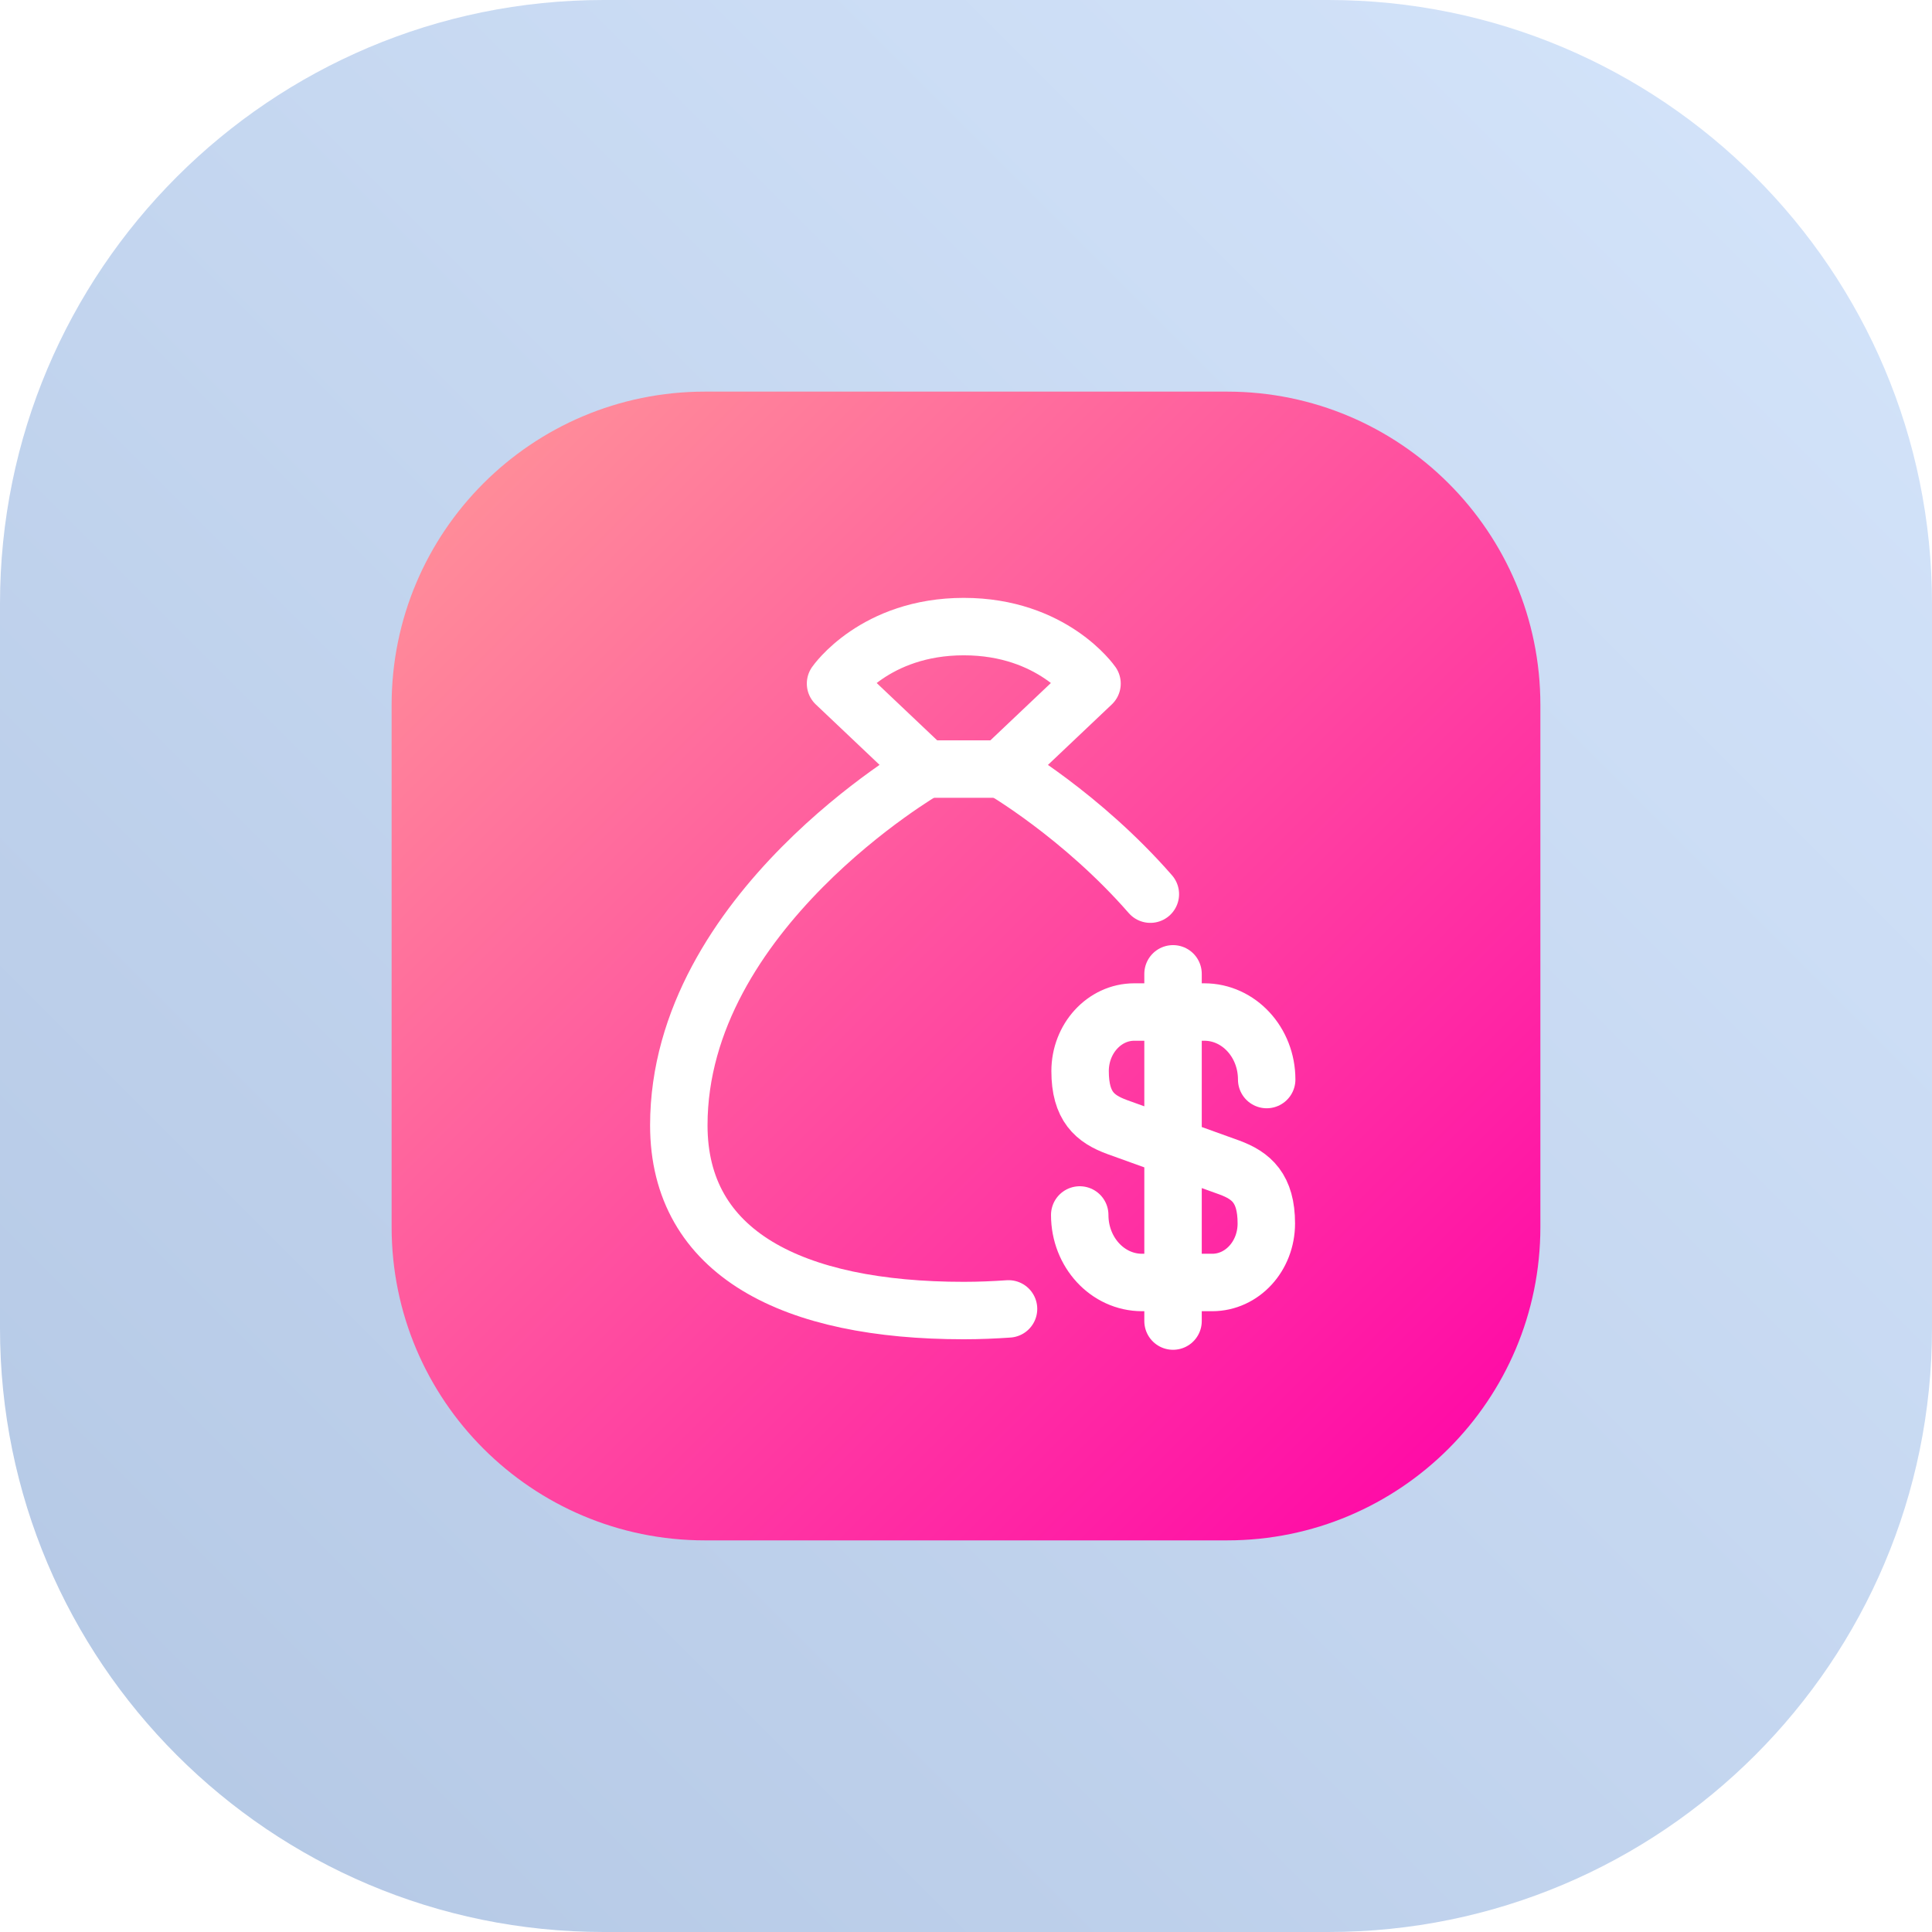
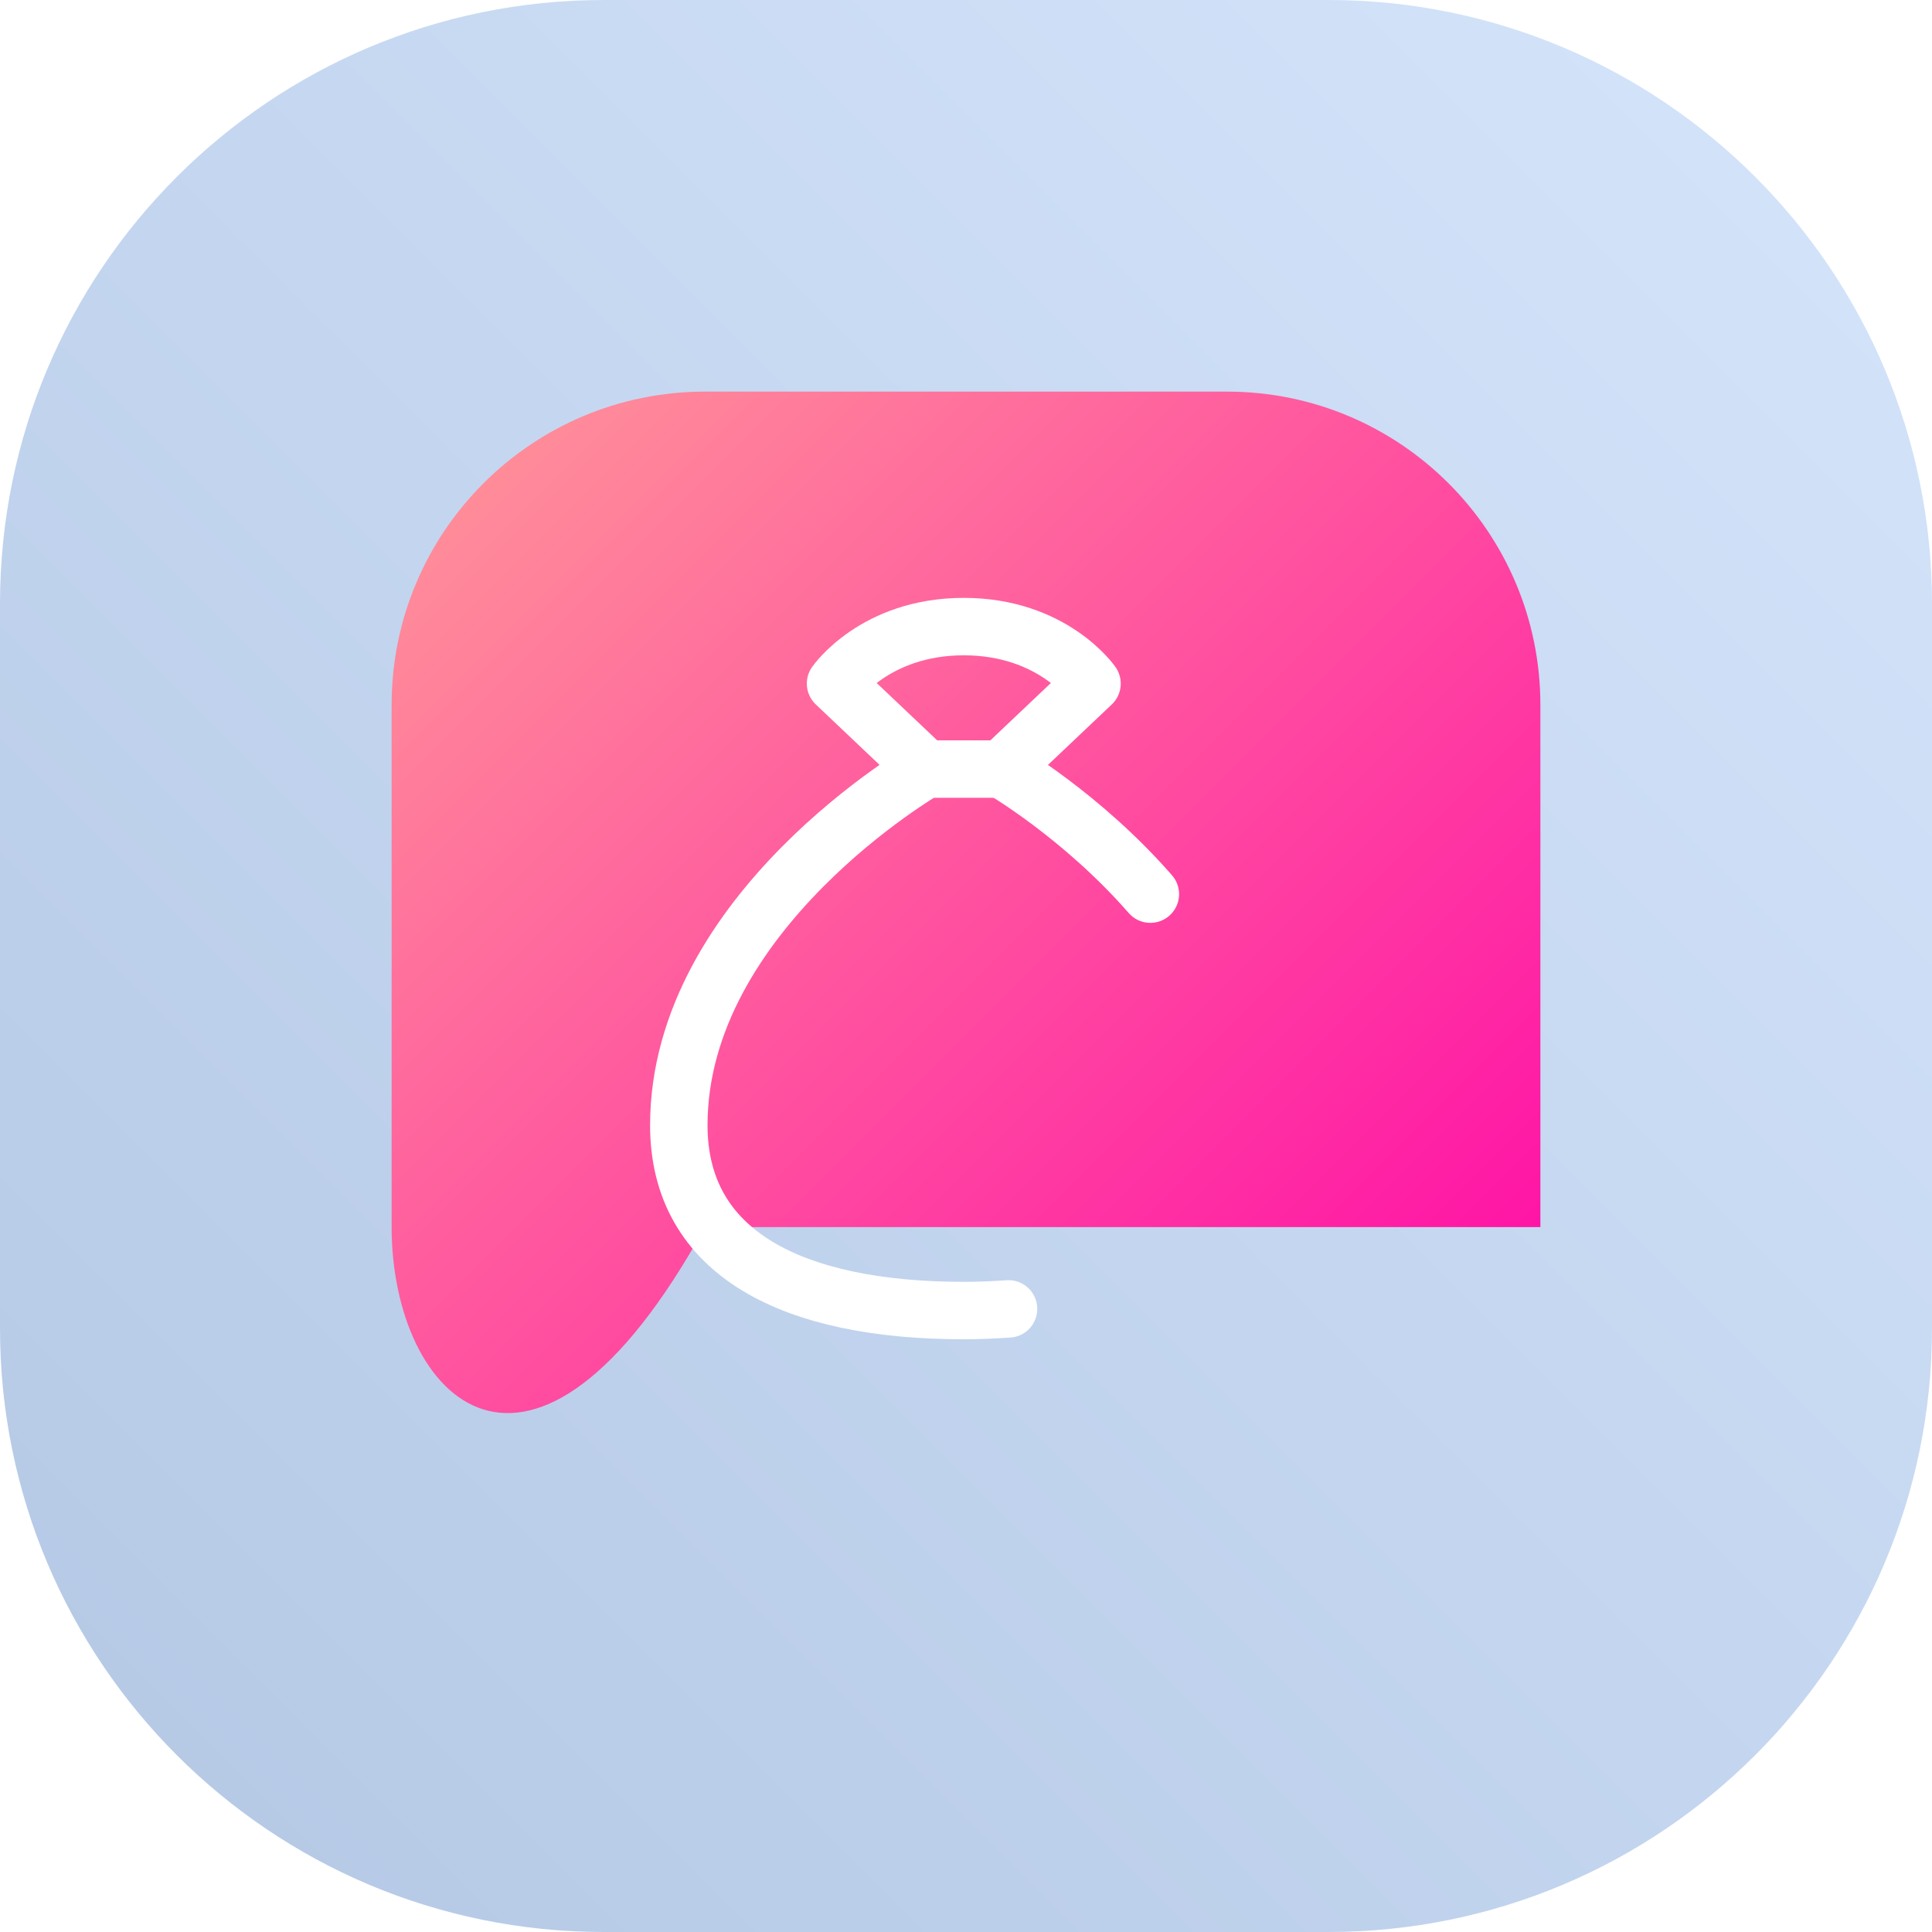
<svg xmlns="http://www.w3.org/2000/svg" width="74" height="74" viewBox="0 0 74 74" fill="none">
  <g filter="url(#filter0_i_8469_873)">
    <path d="M0 23.125C0 10.353 10.353 0 23.125 0H50.875C63.647 0 74 10.353 74 23.125V50.875C74 63.647 63.647 74 50.875 74H23.125C10.353 74 0 63.647 0 50.875V23.125Z" fill="url(#paint0_linear_8469_873)" />
  </g>
-   <path d="M15 27C15 20.373 20.373 15 27 15H47C53.627 15 59 20.373 59 27V47C59 53.627 53.627 59 47 59H27C20.373 59 15 53.627 15 47V27Z" fill="url(#paint1_linear_8469_873)" />
+   <path d="M15 27C15 20.373 20.373 15 27 15H47C53.627 15 59 20.373 59 27V47H27C20.373 59 15 53.627 15 47V27Z" fill="url(#paint1_linear_8469_873)" />
  <path d="M35.459 29.457H38.371" stroke="white" stroke-width="2.2" stroke-linejoin="round" />
  <path d="M44.061 34.248C41.423 31.225 38.371 29.458 38.371 29.458L41.827 26.183C41.827 26.183 40.323 24 36.915 24C33.508 24 32.003 26.183 32.003 26.183L35.459 29.458C35.459 29.458 26 34.915 26 43.102C26 48.014 30.366 50.197 36.915 50.197C37.508 50.197 38.075 50.172 38.629 50.134" stroke="white" stroke-width="2.2" stroke-linecap="round" stroke-linejoin="round" />
-   <path d="M41.356 46.536C41.356 47.97 42.428 49.122 43.743 49.122H46.431C47.574 49.122 48.503 48.117 48.503 46.861C48.503 45.517 47.931 45.029 47.088 44.718L42.785 43.167C41.942 42.856 41.37 42.384 41.37 41.024C41.37 39.783 42.299 38.763 43.443 38.763H46.13C47.445 38.763 48.517 39.916 48.517 41.349M44.93 37.3V50.6" stroke="white" stroke-width="2.2" stroke-linecap="round" stroke-linejoin="round" />
  <defs>
    <filter id="filter0_i_8469_873" x="0" y="0" width="74" height="74" filterUnits="userSpaceOnUse" color-interpolation-filters="sRGB">
      <feFlood flood-opacity="0" result="BackgroundImageFix" />
      <feBlend mode="normal" in="SourceGraphic" in2="BackgroundImageFix" result="shape" />
      <feColorMatrix in="SourceAlpha" type="matrix" values="0 0 0 0 0 0 0 0 0 0 0 0 0 0 0 0 0 0 127 0" result="hardAlpha" />
      <feOffset />
      <feGaussianBlur stdDeviation="2" />
      <feComposite in2="hardAlpha" operator="arithmetic" k2="-1" k3="1" />
      <feColorMatrix type="matrix" values="0 0 0 0 1 0 0 0 0 1 0 0 0 0 1 0 0 0 1 0" />
      <feBlend mode="normal" in2="shape" result="effect1_innerShadow_8469_873" />
    </filter>
    <linearGradient id="paint0_linear_8469_873" x1="0" y1="74" x2="74" y2="0" gradientUnits="userSpaceOnUse">
      <stop stop-color="#B3C7E4" />
      <stop offset="1" stop-color="#D5E5FB" />
    </linearGradient>
    <linearGradient id="paint1_linear_8469_873" x1="15" y1="15" x2="59" y2="59" gradientUnits="userSpaceOnUse">
      <stop stop-color="#FF9898" />
      <stop offset="1" stop-color="#FF00A8" />
    </linearGradient>
  </defs>
</svg>